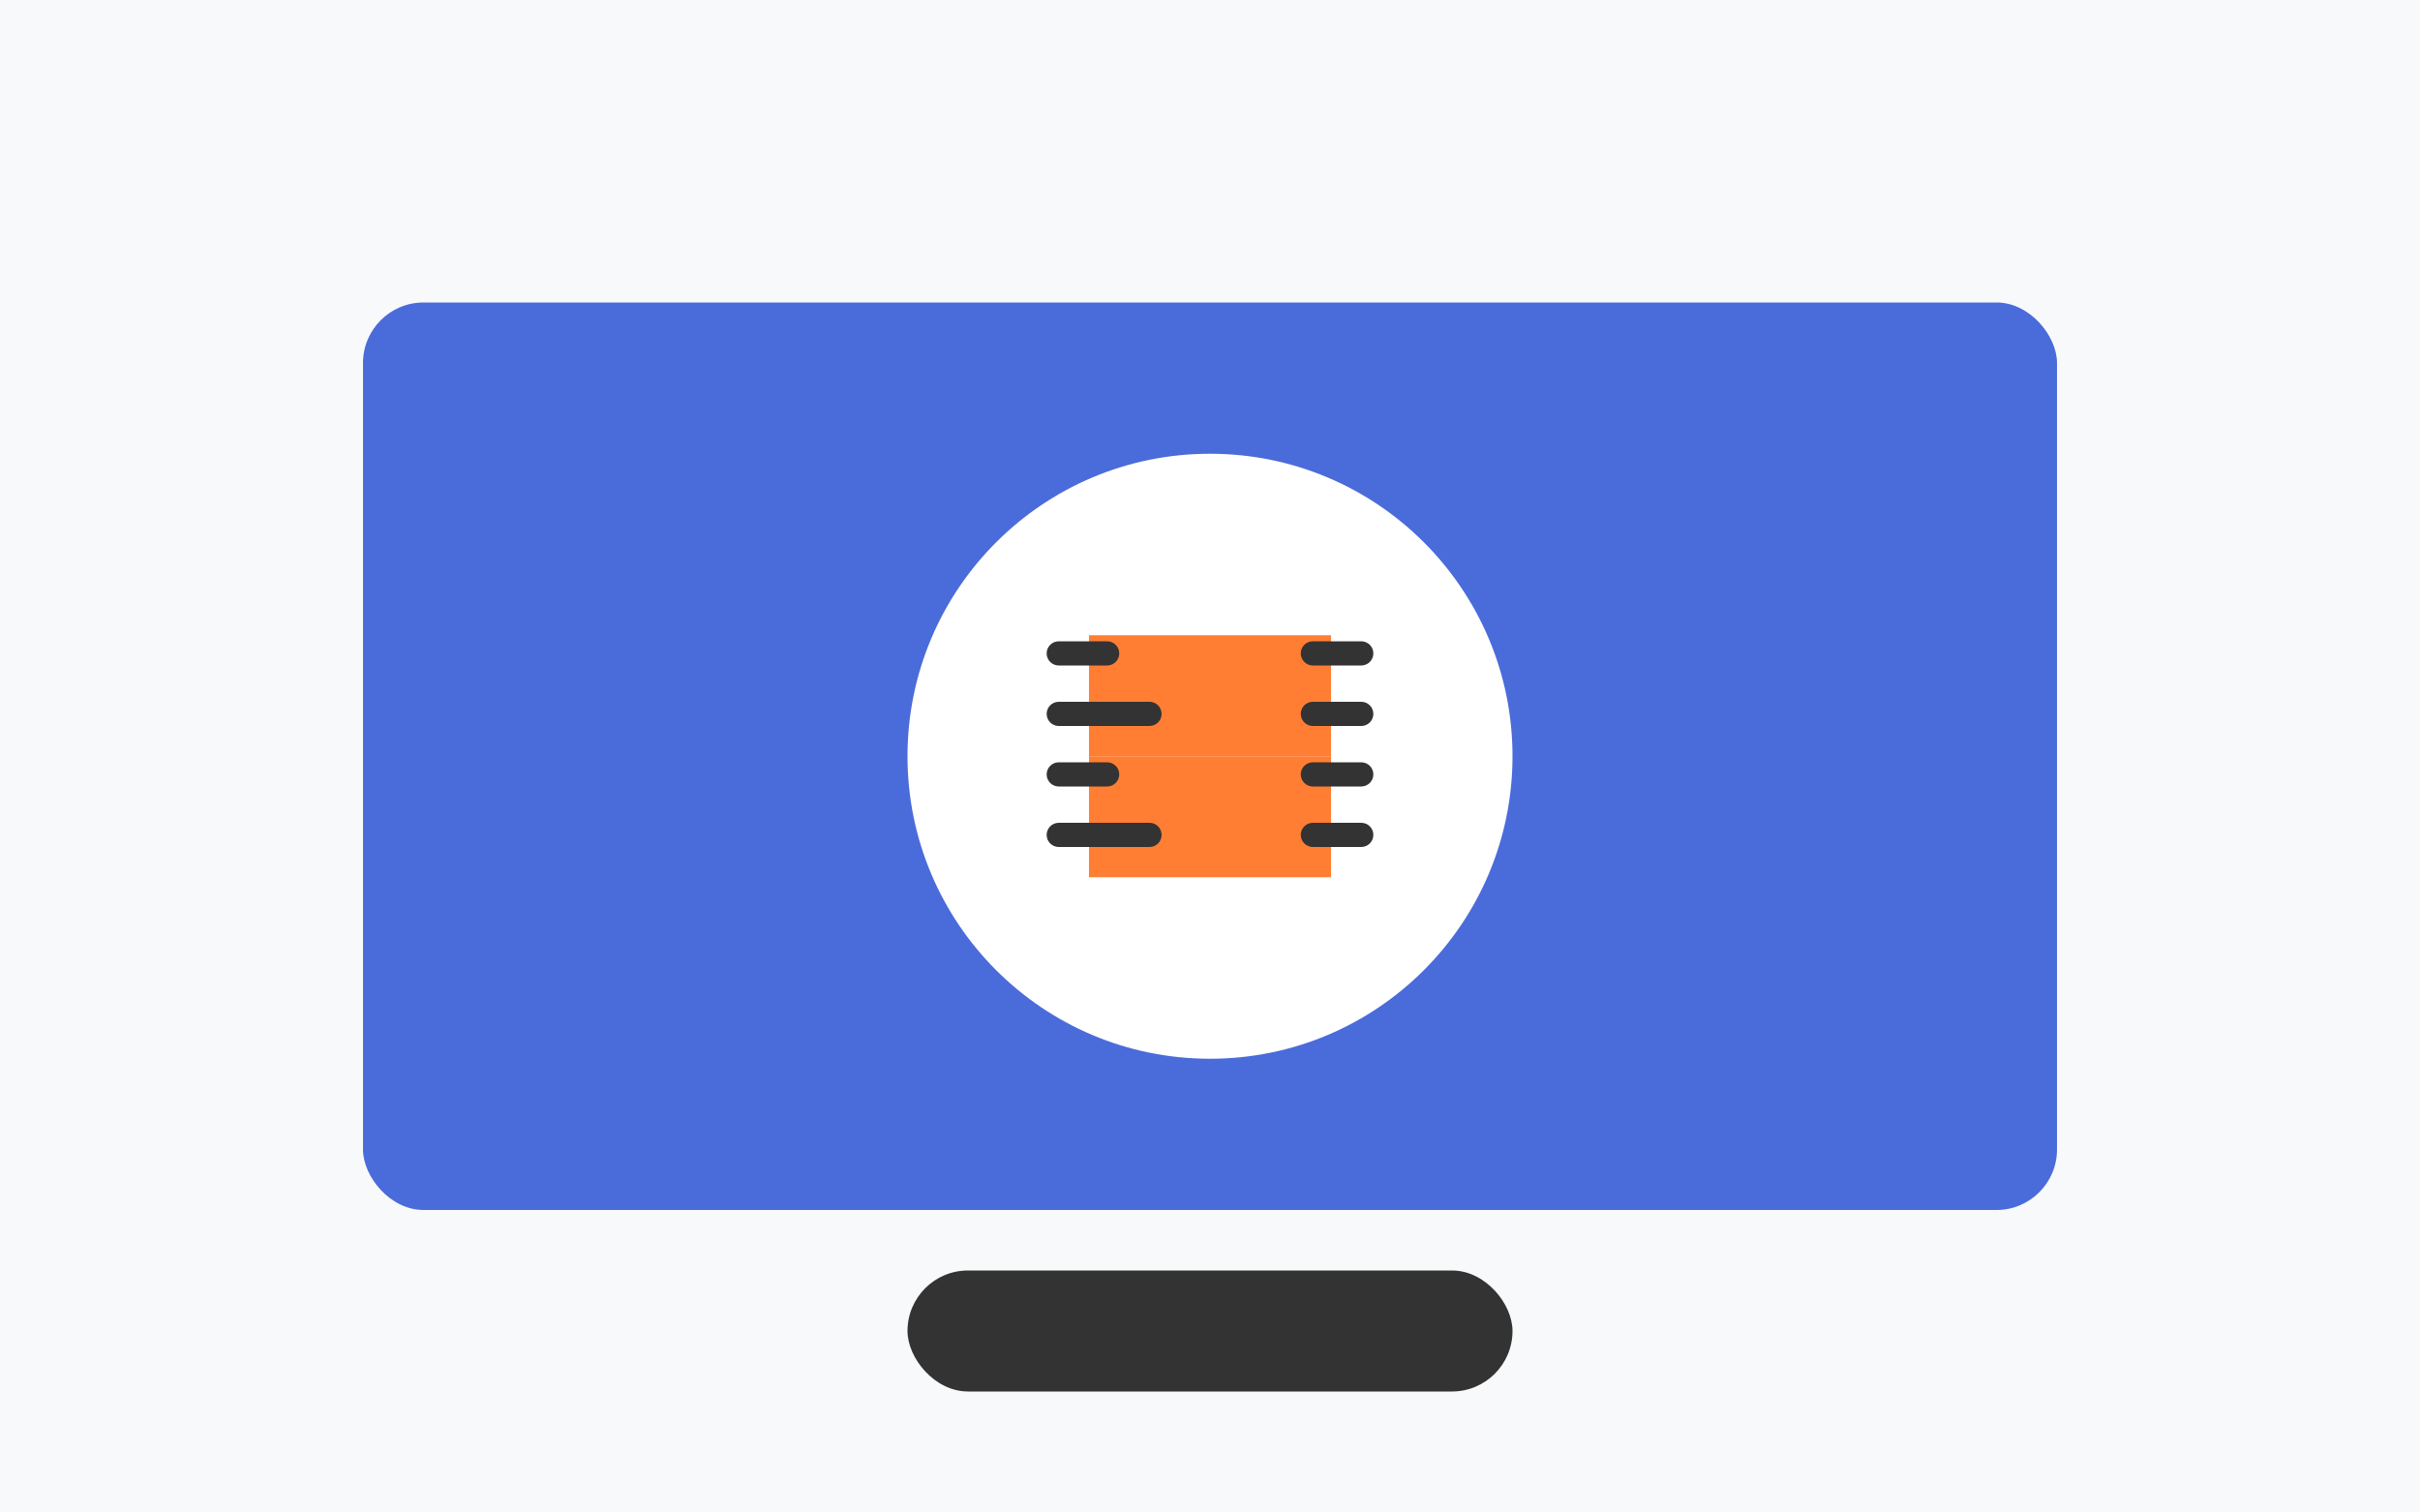
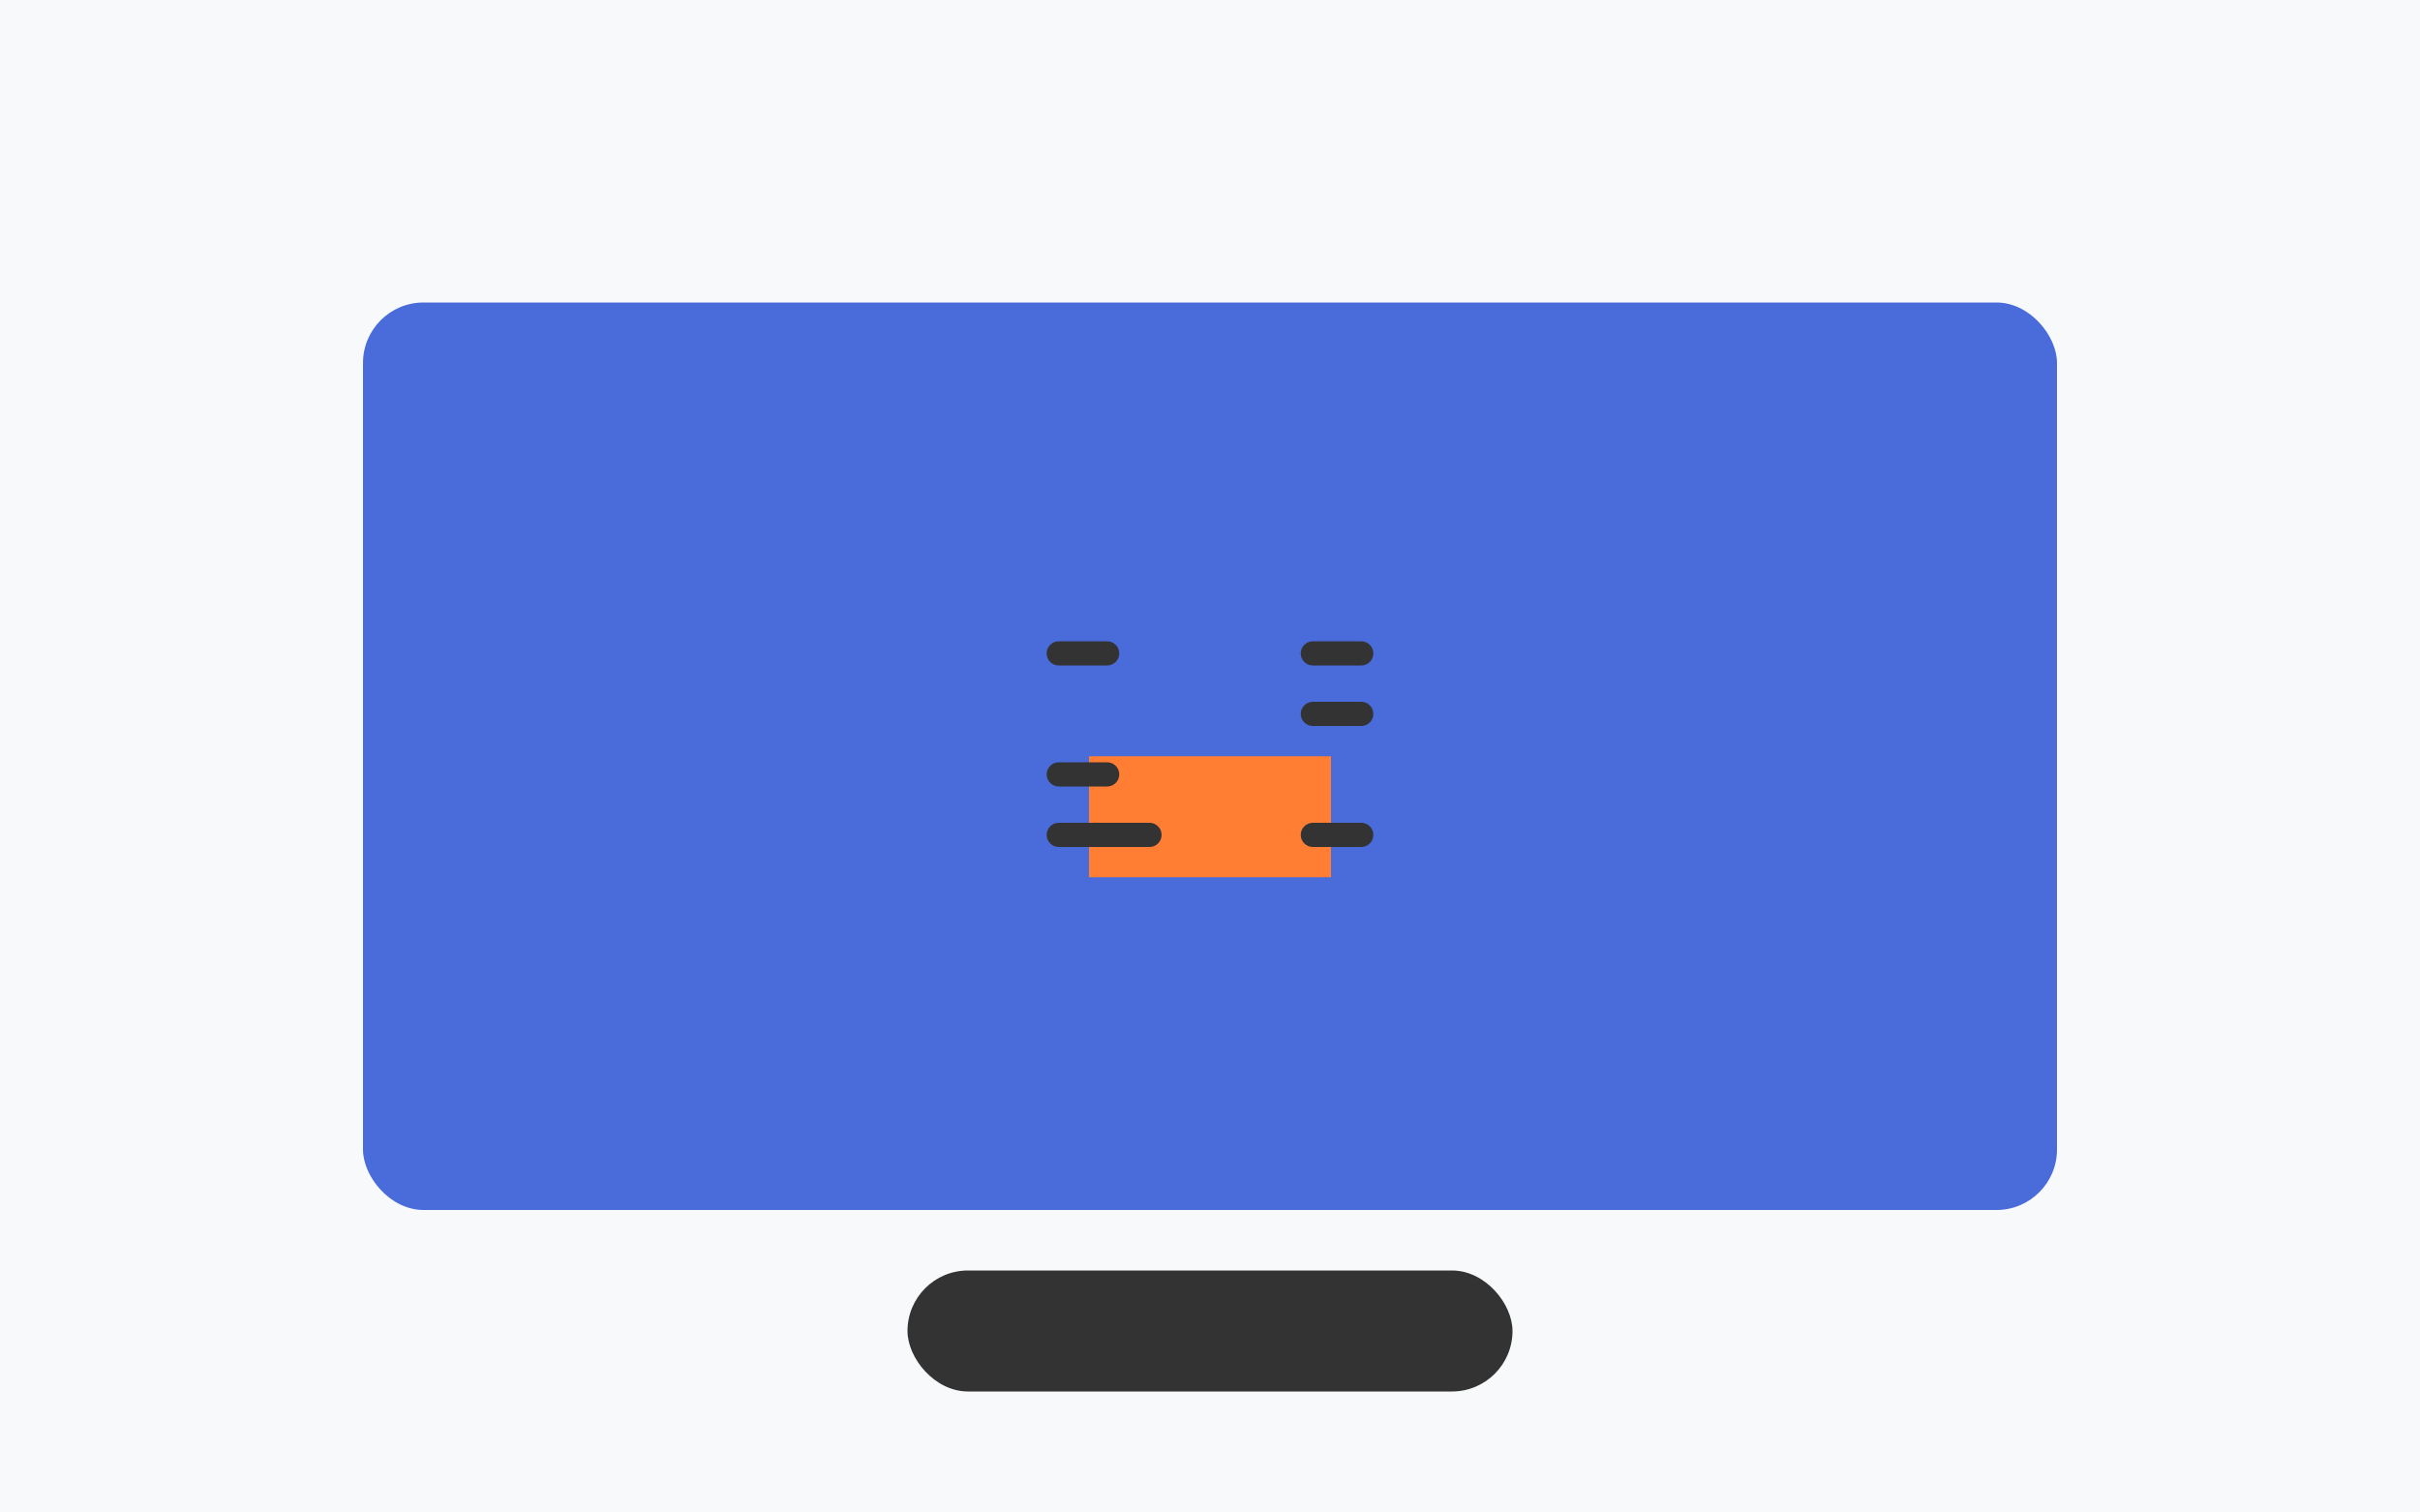
<svg xmlns="http://www.w3.org/2000/svg" width="400" height="250" viewBox="0 0 400 250" fill="none">
  <rect width="400" height="250" fill="#F8F9FA" />
  <rect x="60" y="50" width="280" height="150" rx="10" fill="#4A6BDA" />
-   <circle cx="200" cy="125" r="50" fill="white" />
-   <path d="M180 105H220V125H180V105Z" fill="#FF7E33" />
  <path d="M180 125H220V145H180V125Z" fill="#FF7E33" />
  <path d="M173 108C173 106.895 173.895 106 175 106H183C184.105 106 185 106.895 185 108V108C185 109.105 184.105 110 183 110H175C173.895 110 173 109.105 173 108V108Z" fill="#333333" />
-   <path d="M173 118C173 116.895 173.895 116 175 116H190C191.105 116 192 116.895 192 118V118C192 119.105 191.105 120 190 120H175C173.895 120 173 119.105 173 118V118Z" fill="#333333" />
  <path d="M173 128C173 126.895 173.895 126 175 126H183C184.105 126 185 126.895 185 128V128C185 129.105 184.105 130 183 130H175C173.895 130 173 129.105 173 128V128Z" fill="#333333" />
  <path d="M173 138C173 136.895 173.895 136 175 136H190C191.105 136 192 136.895 192 138V138C192 139.105 191.105 140 190 140H175C173.895 140 173 139.105 173 138V138Z" fill="#333333" />
  <path d="M215 108C215 106.895 215.895 106 217 106H225C226.105 106 227 106.895 227 108V108C227 109.105 226.105 110 225 110H217C215.895 110 215 109.105 215 108V108Z" fill="#333333" />
  <path d="M215 118C215 116.895 215.895 116 217 116H225C226.105 116 227 116.895 227 118V118C227 119.105 226.105 120 225 120H217C215.895 120 215 119.105 215 118V118Z" fill="#333333" />
-   <path d="M215 128C215 126.895 215.895 126 217 126H225C226.105 126 227 126.895 227 128V128C227 129.105 226.105 130 225 130H217C215.895 130 215 129.105 215 128V128Z" fill="#333333" />
  <path d="M215 138C215 136.895 215.895 136 217 136H225C226.105 136 227 136.895 227 138V138C227 139.105 226.105 140 225 140H217C215.895 140 215 139.105 215 138V138Z" fill="#333333" />
  <rect x="150" y="210" width="100" height="20" rx="10" fill="#333333" />
</svg>